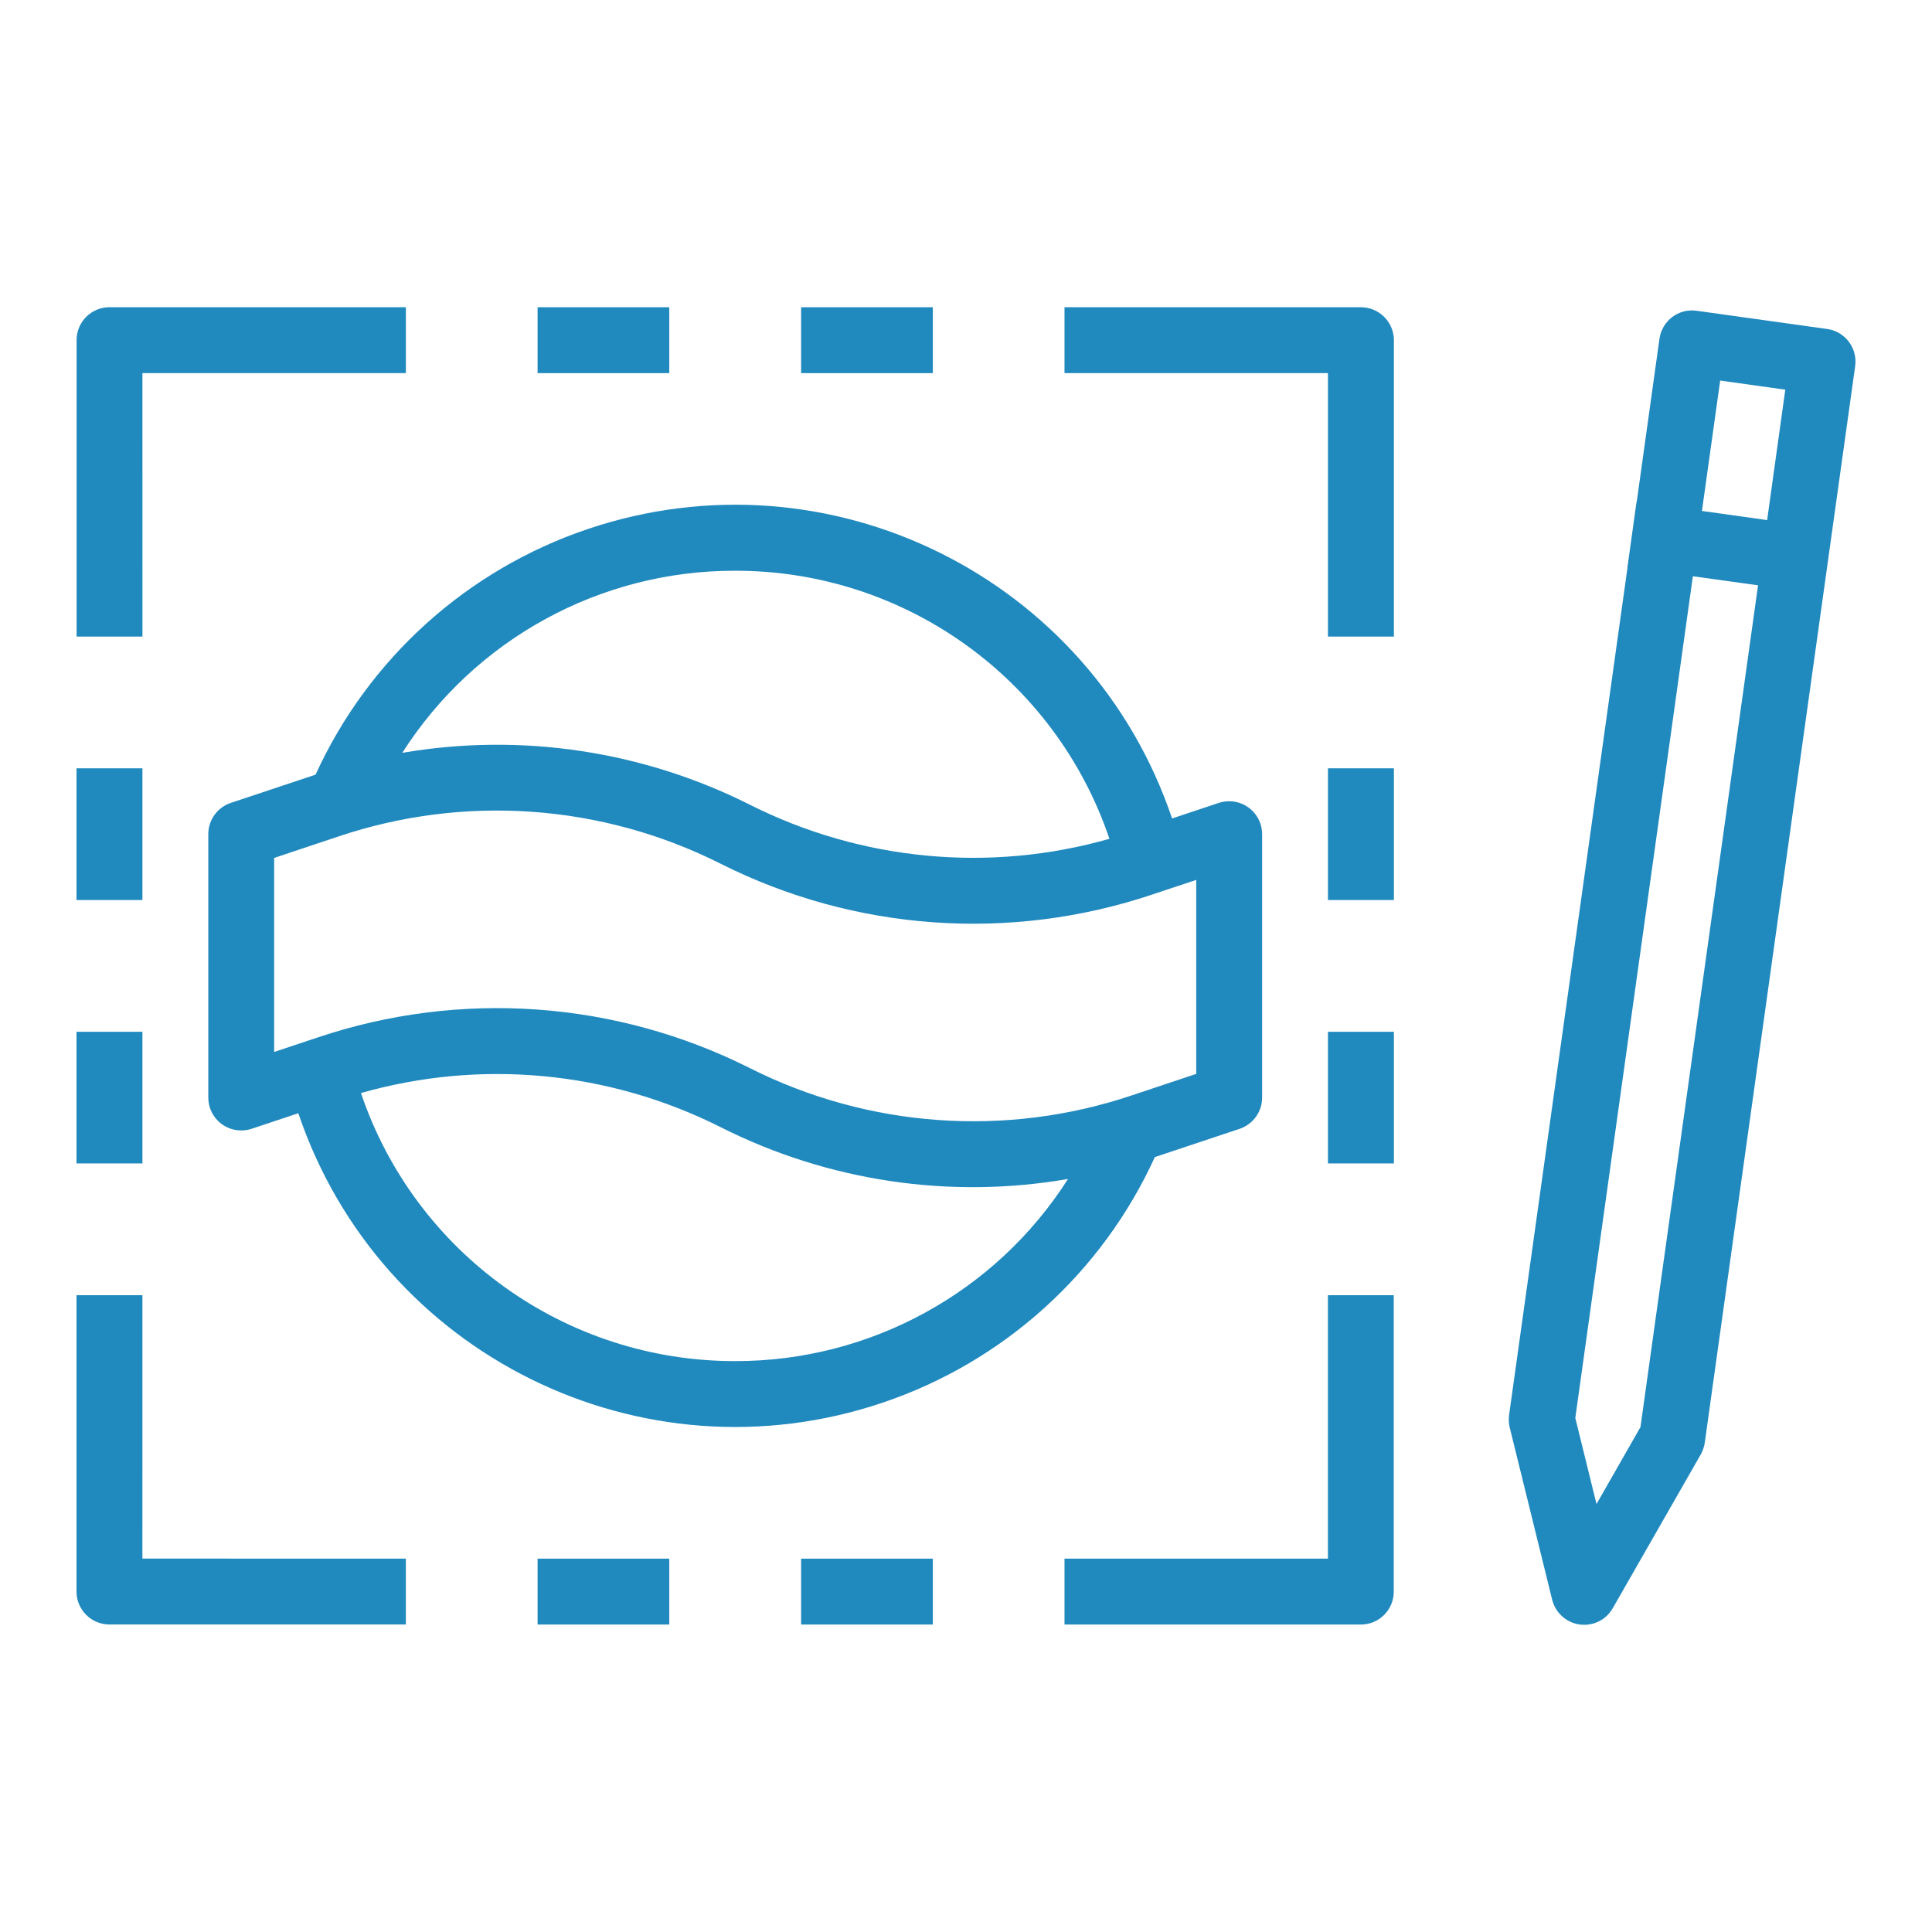
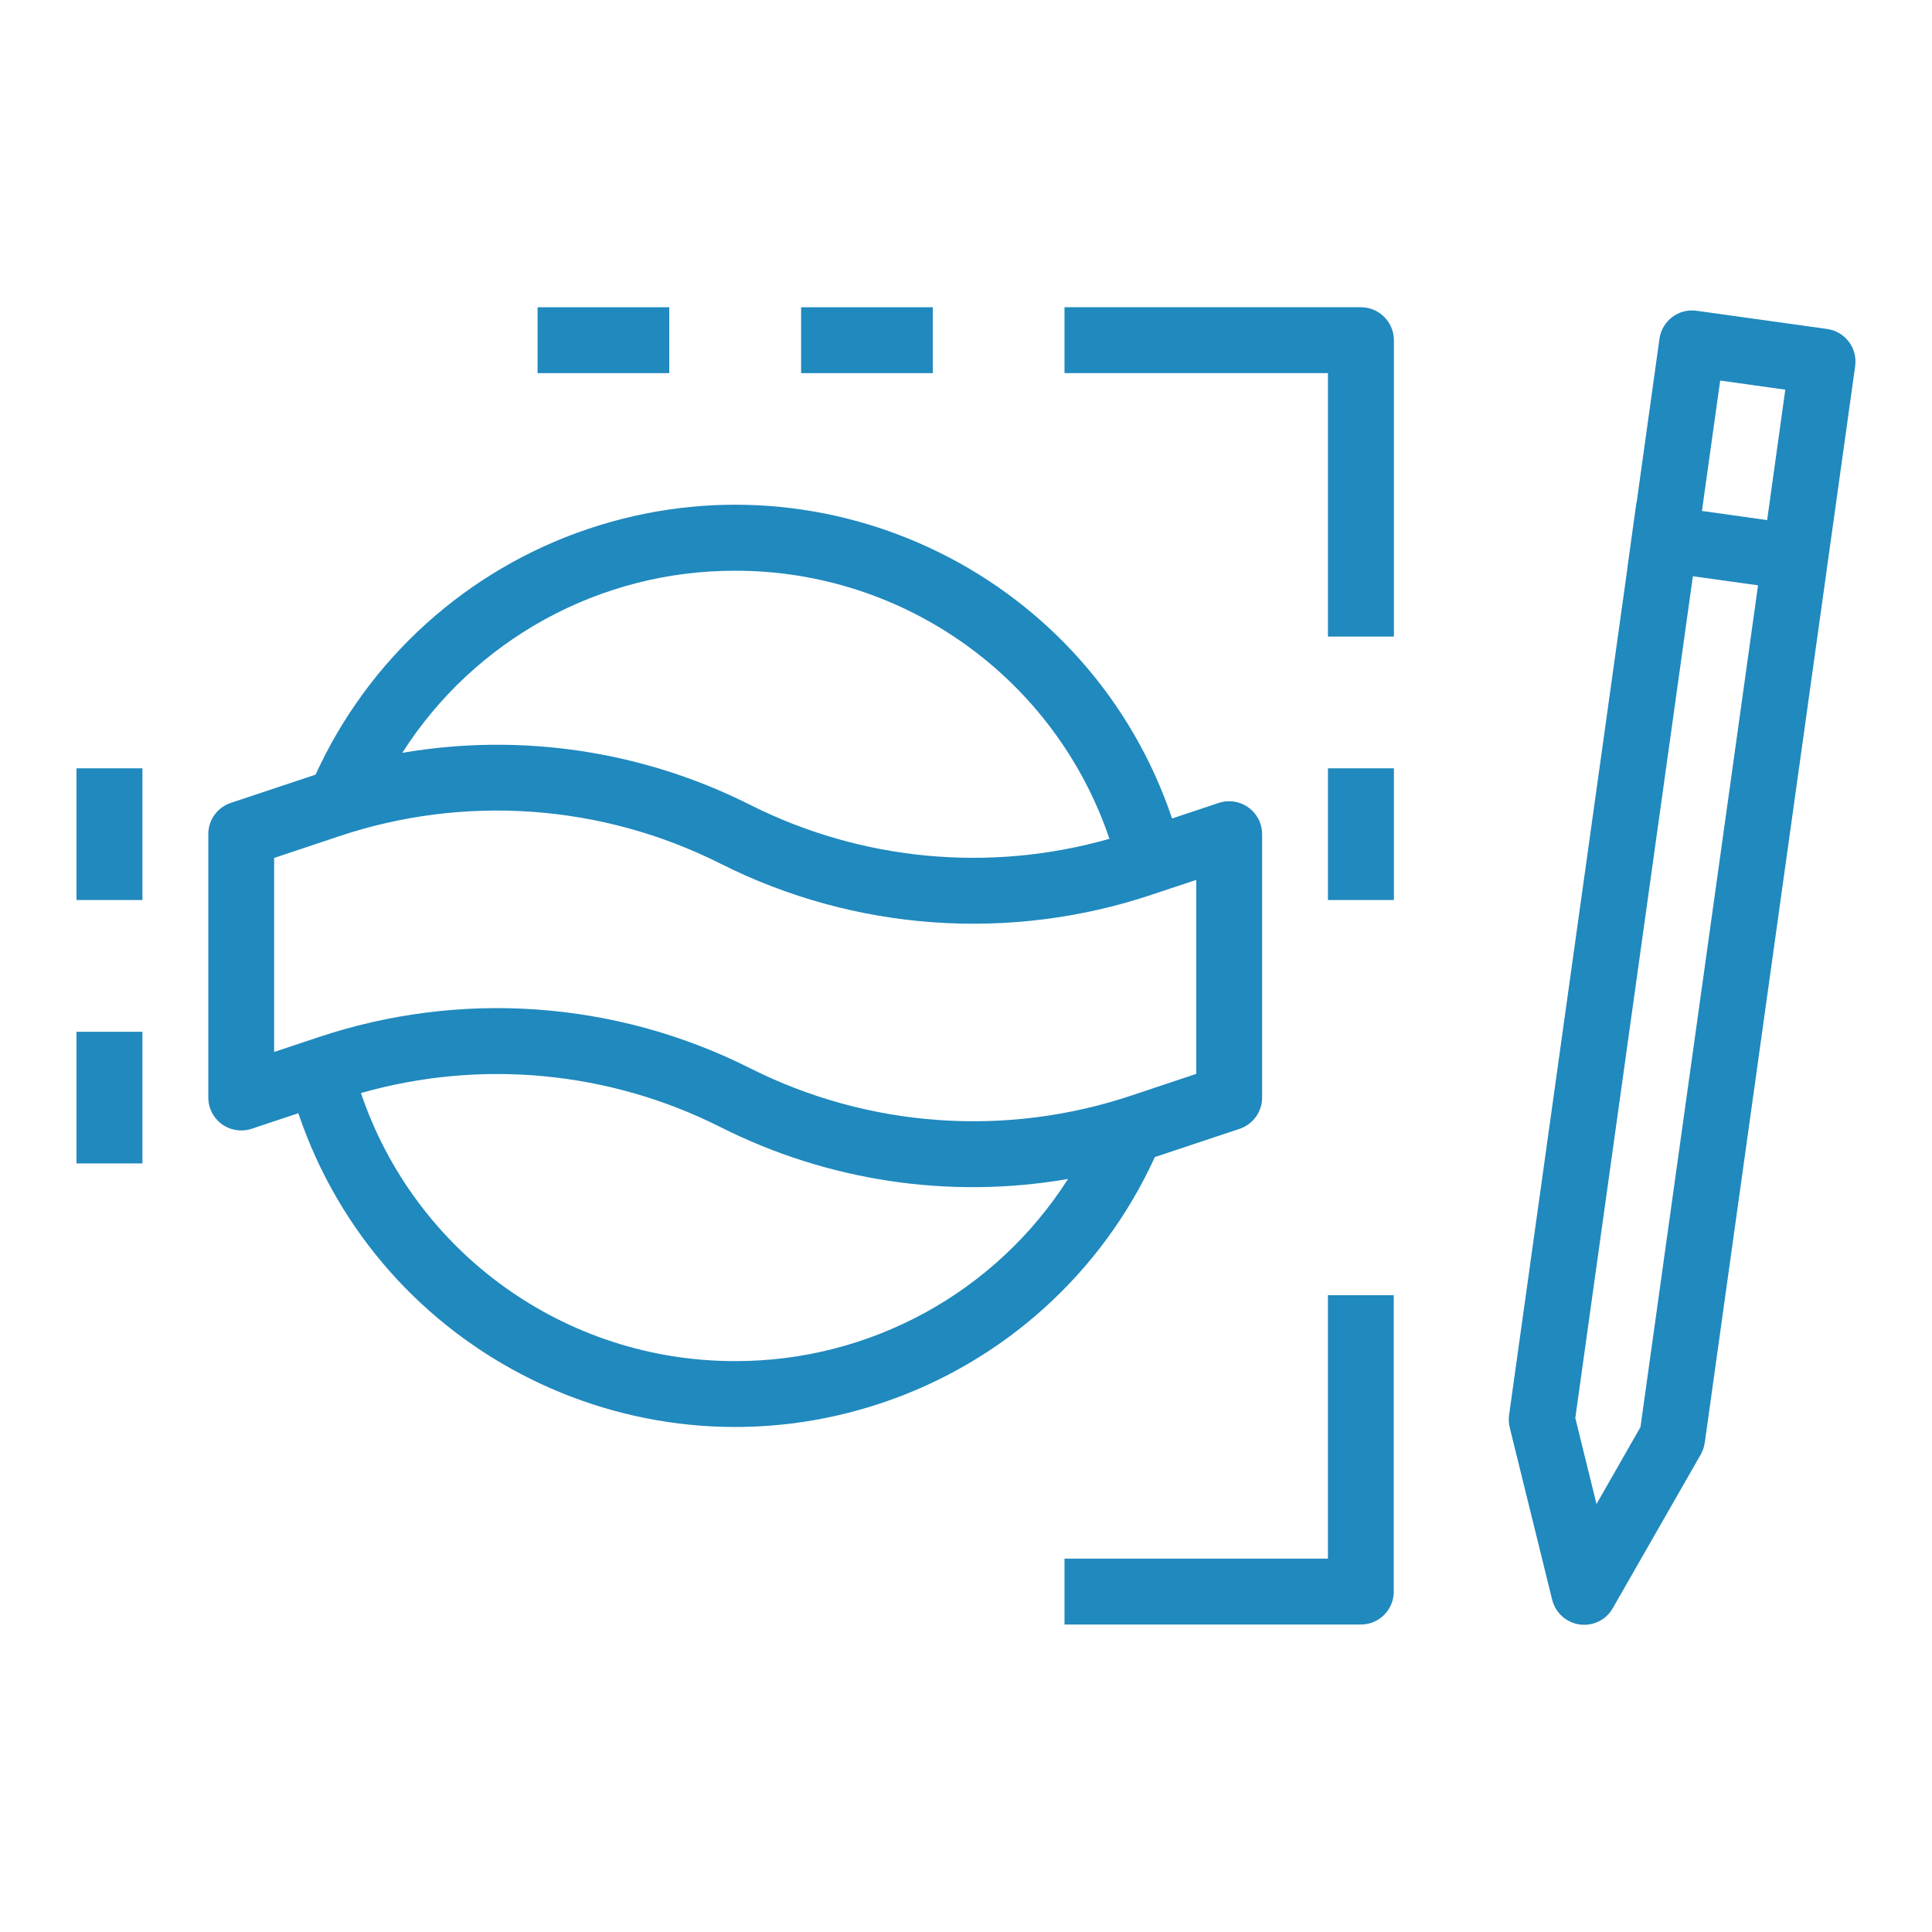
<svg xmlns="http://www.w3.org/2000/svg" version="1.1" id="Ebene_1" x="0px" y="0px" width="75px" height="75px" viewBox="0 0 75 75" enable-background="new 0 0 75 75" xml:space="preserve">
  <g>
    <path fill="#2089BE" d="M48.122,43.821c0.519-0.175,0.873-0.661,0.873-1.211V32.382c0-0.705-0.573-1.278-1.279-1.278   c-0.139,0-0.275,0.022-0.405,0.065L45.5,31.773c-3.164-9.368-13.32-14.398-22.688-11.234c-4.687,1.583-8.509,5.034-10.562,9.533   L8.96,31.168c-0.522,0.174-0.874,0.663-0.874,1.212v10.229c0,0.704,0.572,1.275,1.278,1.275c0.138,0,0.276-0.021,0.405-0.065   l1.812-0.603c3.165,9.366,13.321,14.398,22.688,11.234c4.687-1.582,8.507-5.03,10.562-9.532L48.122,43.821z M28.54,22.156   c6.573-0.008,12.42,4.179,14.528,10.406c-4.653,1.327-9.636,0.854-13.956-1.322c-4.168-2.097-8.897-2.804-13.496-2.015   C18.433,24.812,23.306,22.145,28.54,22.156z M10.642,33.305l2.494-0.833c4.886-1.643,10.226-1.263,14.832,1.054   c5.209,2.624,11.251,3.053,16.782,1.193l1.688-0.562v7.531l-2.496,0.833c-4.887,1.643-10.226,1.262-14.829-1.055   c-5.211-2.623-11.254-3.05-16.783-1.191l-1.688,0.562V33.305L10.642,33.305z M28.54,52.838   c-6.574,0.008-12.421-4.179-14.528-10.406c4.654-1.326,9.634-0.855,13.957,1.322c4.166,2.101,8.897,2.81,13.492,2.013   C38.647,50.181,33.772,52.846,28.54,52.838L28.54,52.838z" />
    <path fill="#2089BE" d="M20.869,11.927h5.112v2.558h-5.112V11.927z" />
    <path fill="#2089BE" d="M31.099,11.927h5.113v2.558h-5.113V11.927L31.099,11.927z" />
    <path fill="#2089BE" d="M52.829,11.927H41.324v2.558h10.227v10.227h2.56V13.206C54.108,12.499,53.535,11.927,52.829,11.927   L52.829,11.927z" />
    <path fill="#2089BE" d="M51.551,29.826h2.56v5.113h-2.56V29.826z" />
-     <path fill="#2089BE" d="M51.551,40.054h2.56v5.11h-2.56V40.054z" />
    <path fill="#2089BE" d="M51.551,60.507H41.324v2.557h11.505c0.706,0,1.276-0.571,1.276-1.276l0,0V50.28h-2.555V60.507   L51.551,60.507z" />
-     <path fill="#2089BE" d="M31.099,60.507h5.113v2.557h-5.113V60.507L31.099,60.507z" />
-     <path fill="#2089BE" d="M20.869,60.507h5.112v2.557h-5.112V60.507z" />
-     <path fill="#2089BE" d="M5.529,50.28H2.97v11.506c0,0.704,0.573,1.276,1.278,1.276l0,0h11.506v-2.557H5.528L5.529,50.28   L5.529,50.28z" />
    <path fill="#2089BE" d="M2.97,40.054h2.559v5.11H2.97V40.054z" />
    <path fill="#2089BE" d="M2.97,29.826h2.559v5.113H2.97V29.826z" />
-     <path fill="#2089BE" d="M5.529,14.484h10.227v-2.558H4.251c-0.708,0-1.278,0.572-1.278,1.278l0,0v11.508H5.53L5.529,14.484   L5.529,14.484z" />
    <path fill="#2089BE" d="M70.927,12.771l-5.065-0.707c-0.699-0.101-1.343,0.389-1.442,1.088l-0.883,6.332l-0.007-0.002l-0.352,2.534   h0.004l-4.6,32.919c-0.021,0.163-0.013,0.328,0.026,0.484l1.647,6.683c0.172,0.686,0.861,1.104,1.548,0.936   c0.342-0.083,0.631-0.302,0.803-0.606l3.421-5.976c0.078-0.142,0.13-0.299,0.153-0.46l5.837-41.781   C72.115,13.514,71.629,12.868,70.927,12.771z M63.683,55.399l-1.707,2.988l-0.823-3.342l4.564-32.675l2.53,0.352L63.683,55.399z    M68.6,20.19l-2.531-0.355l0.708-5.062l2.528,0.354L68.6,20.19z" />
  </g>
</svg>